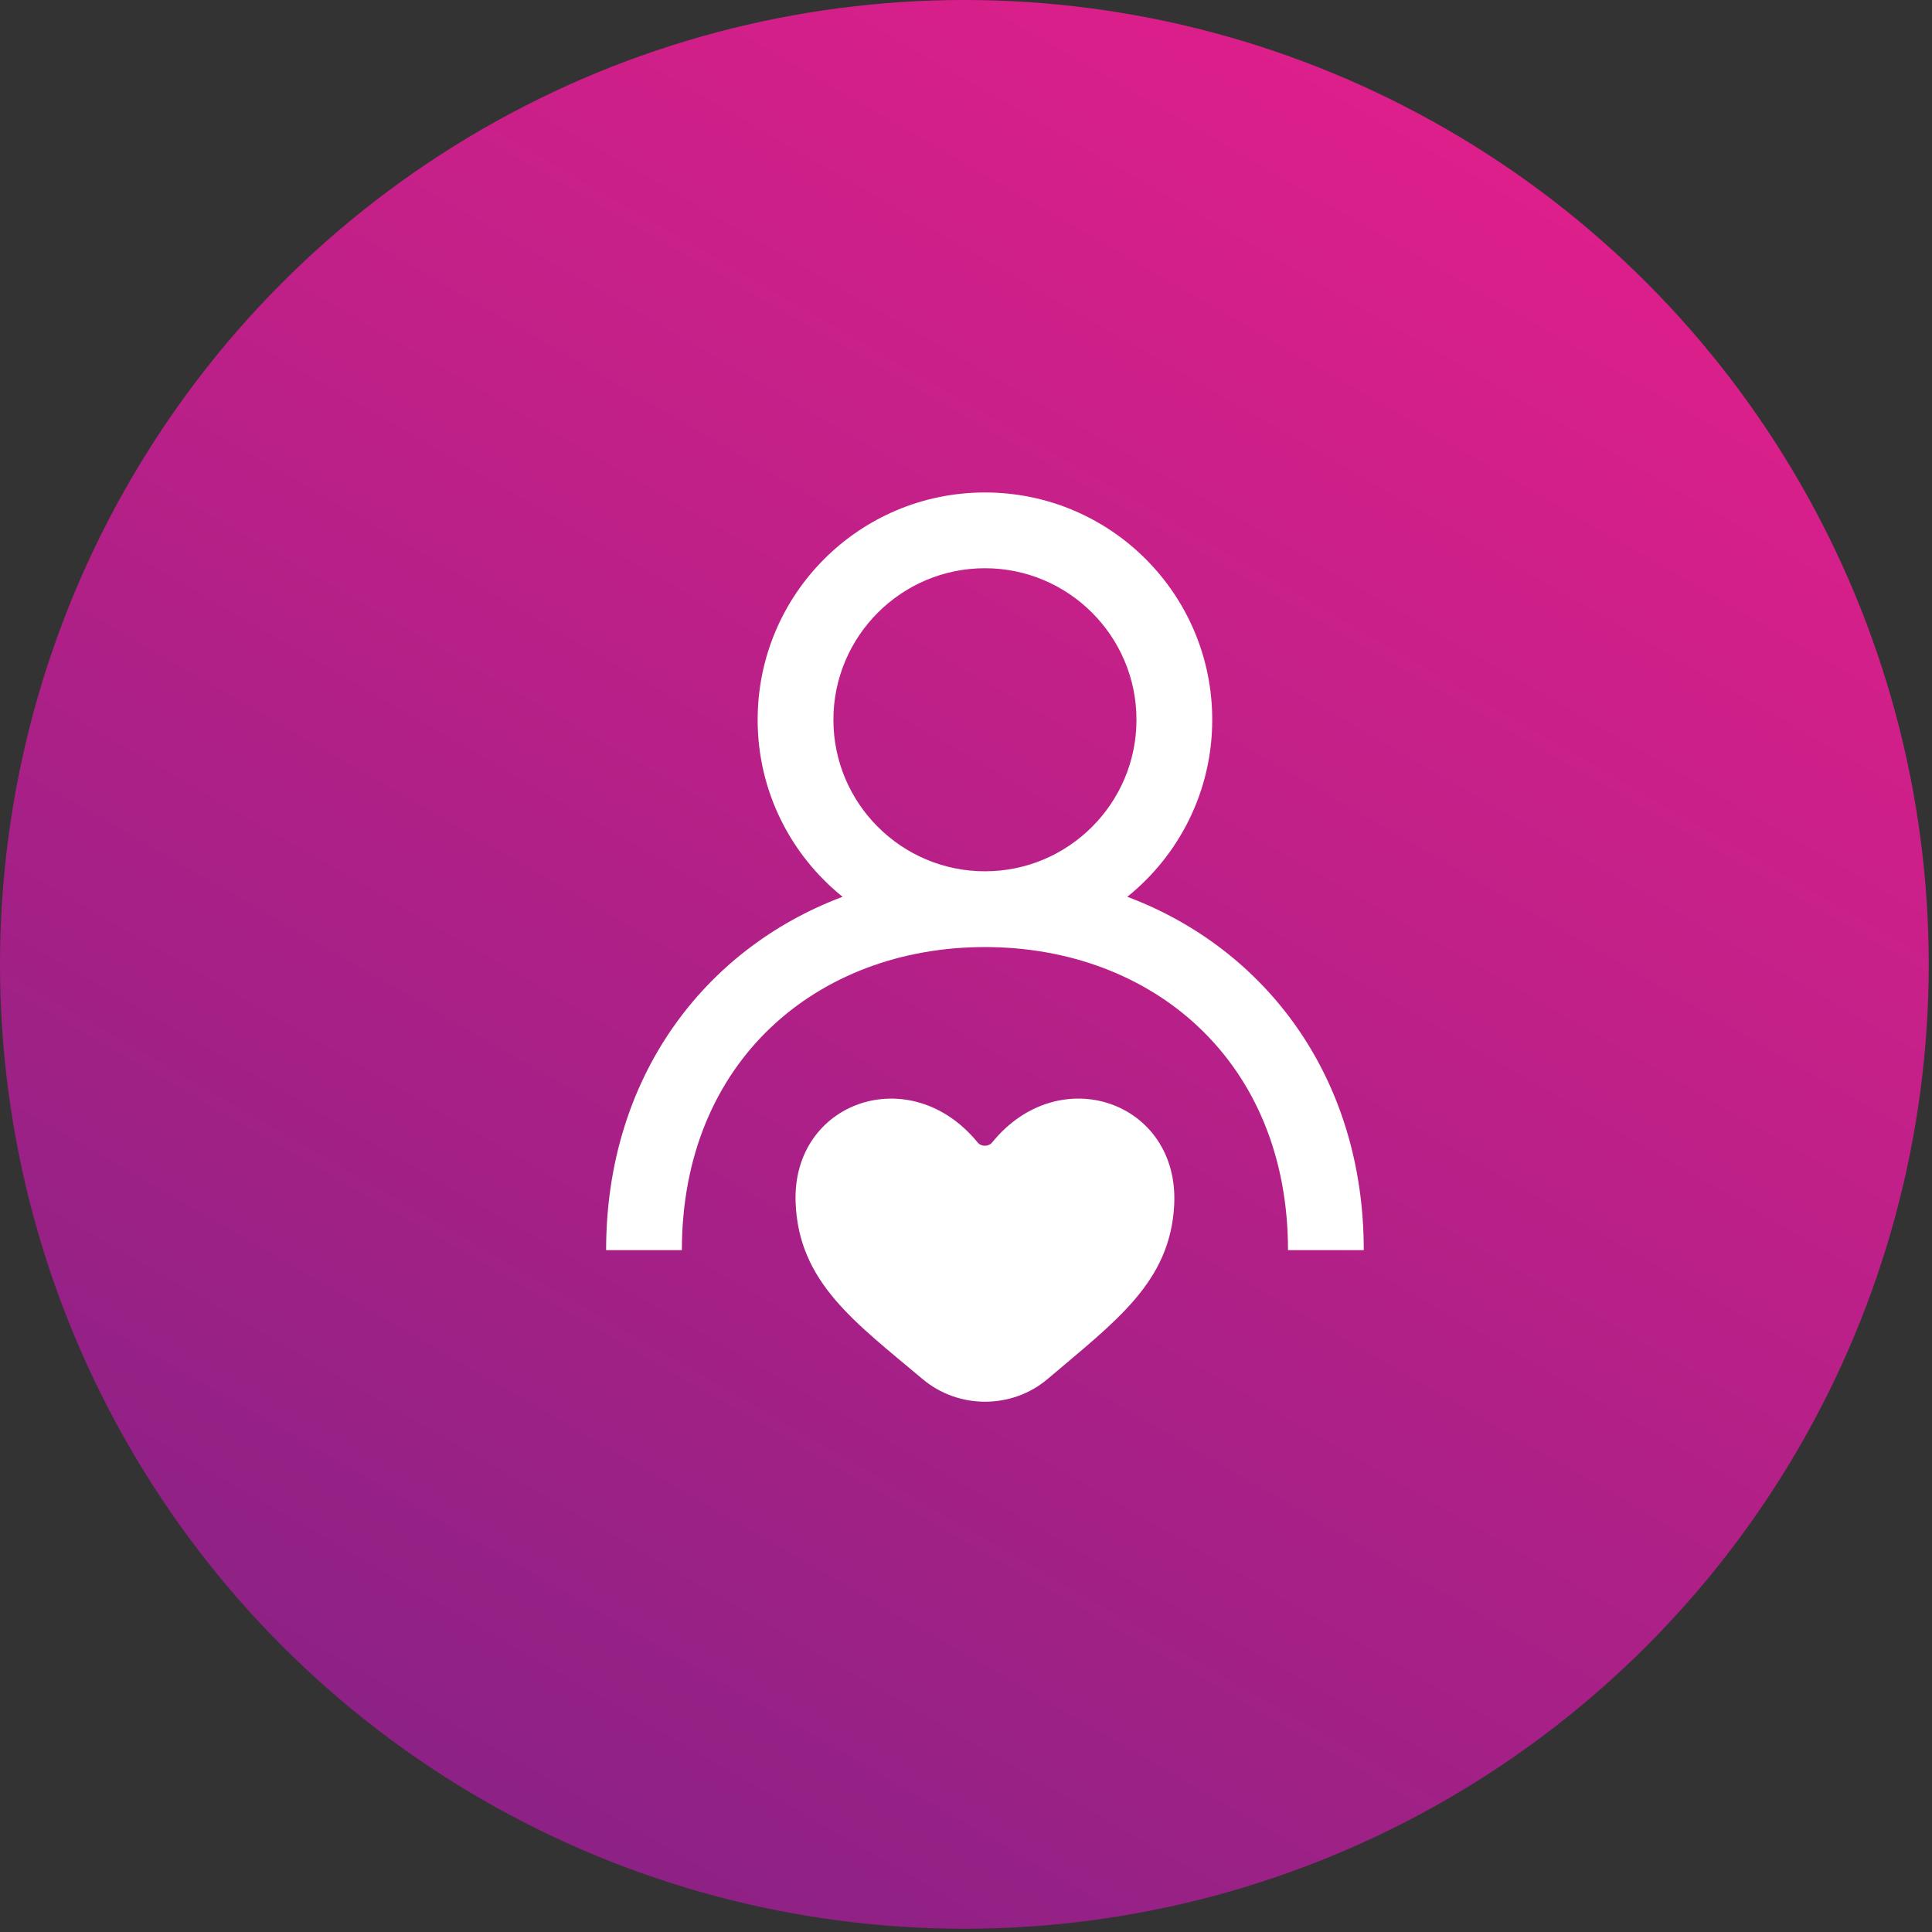
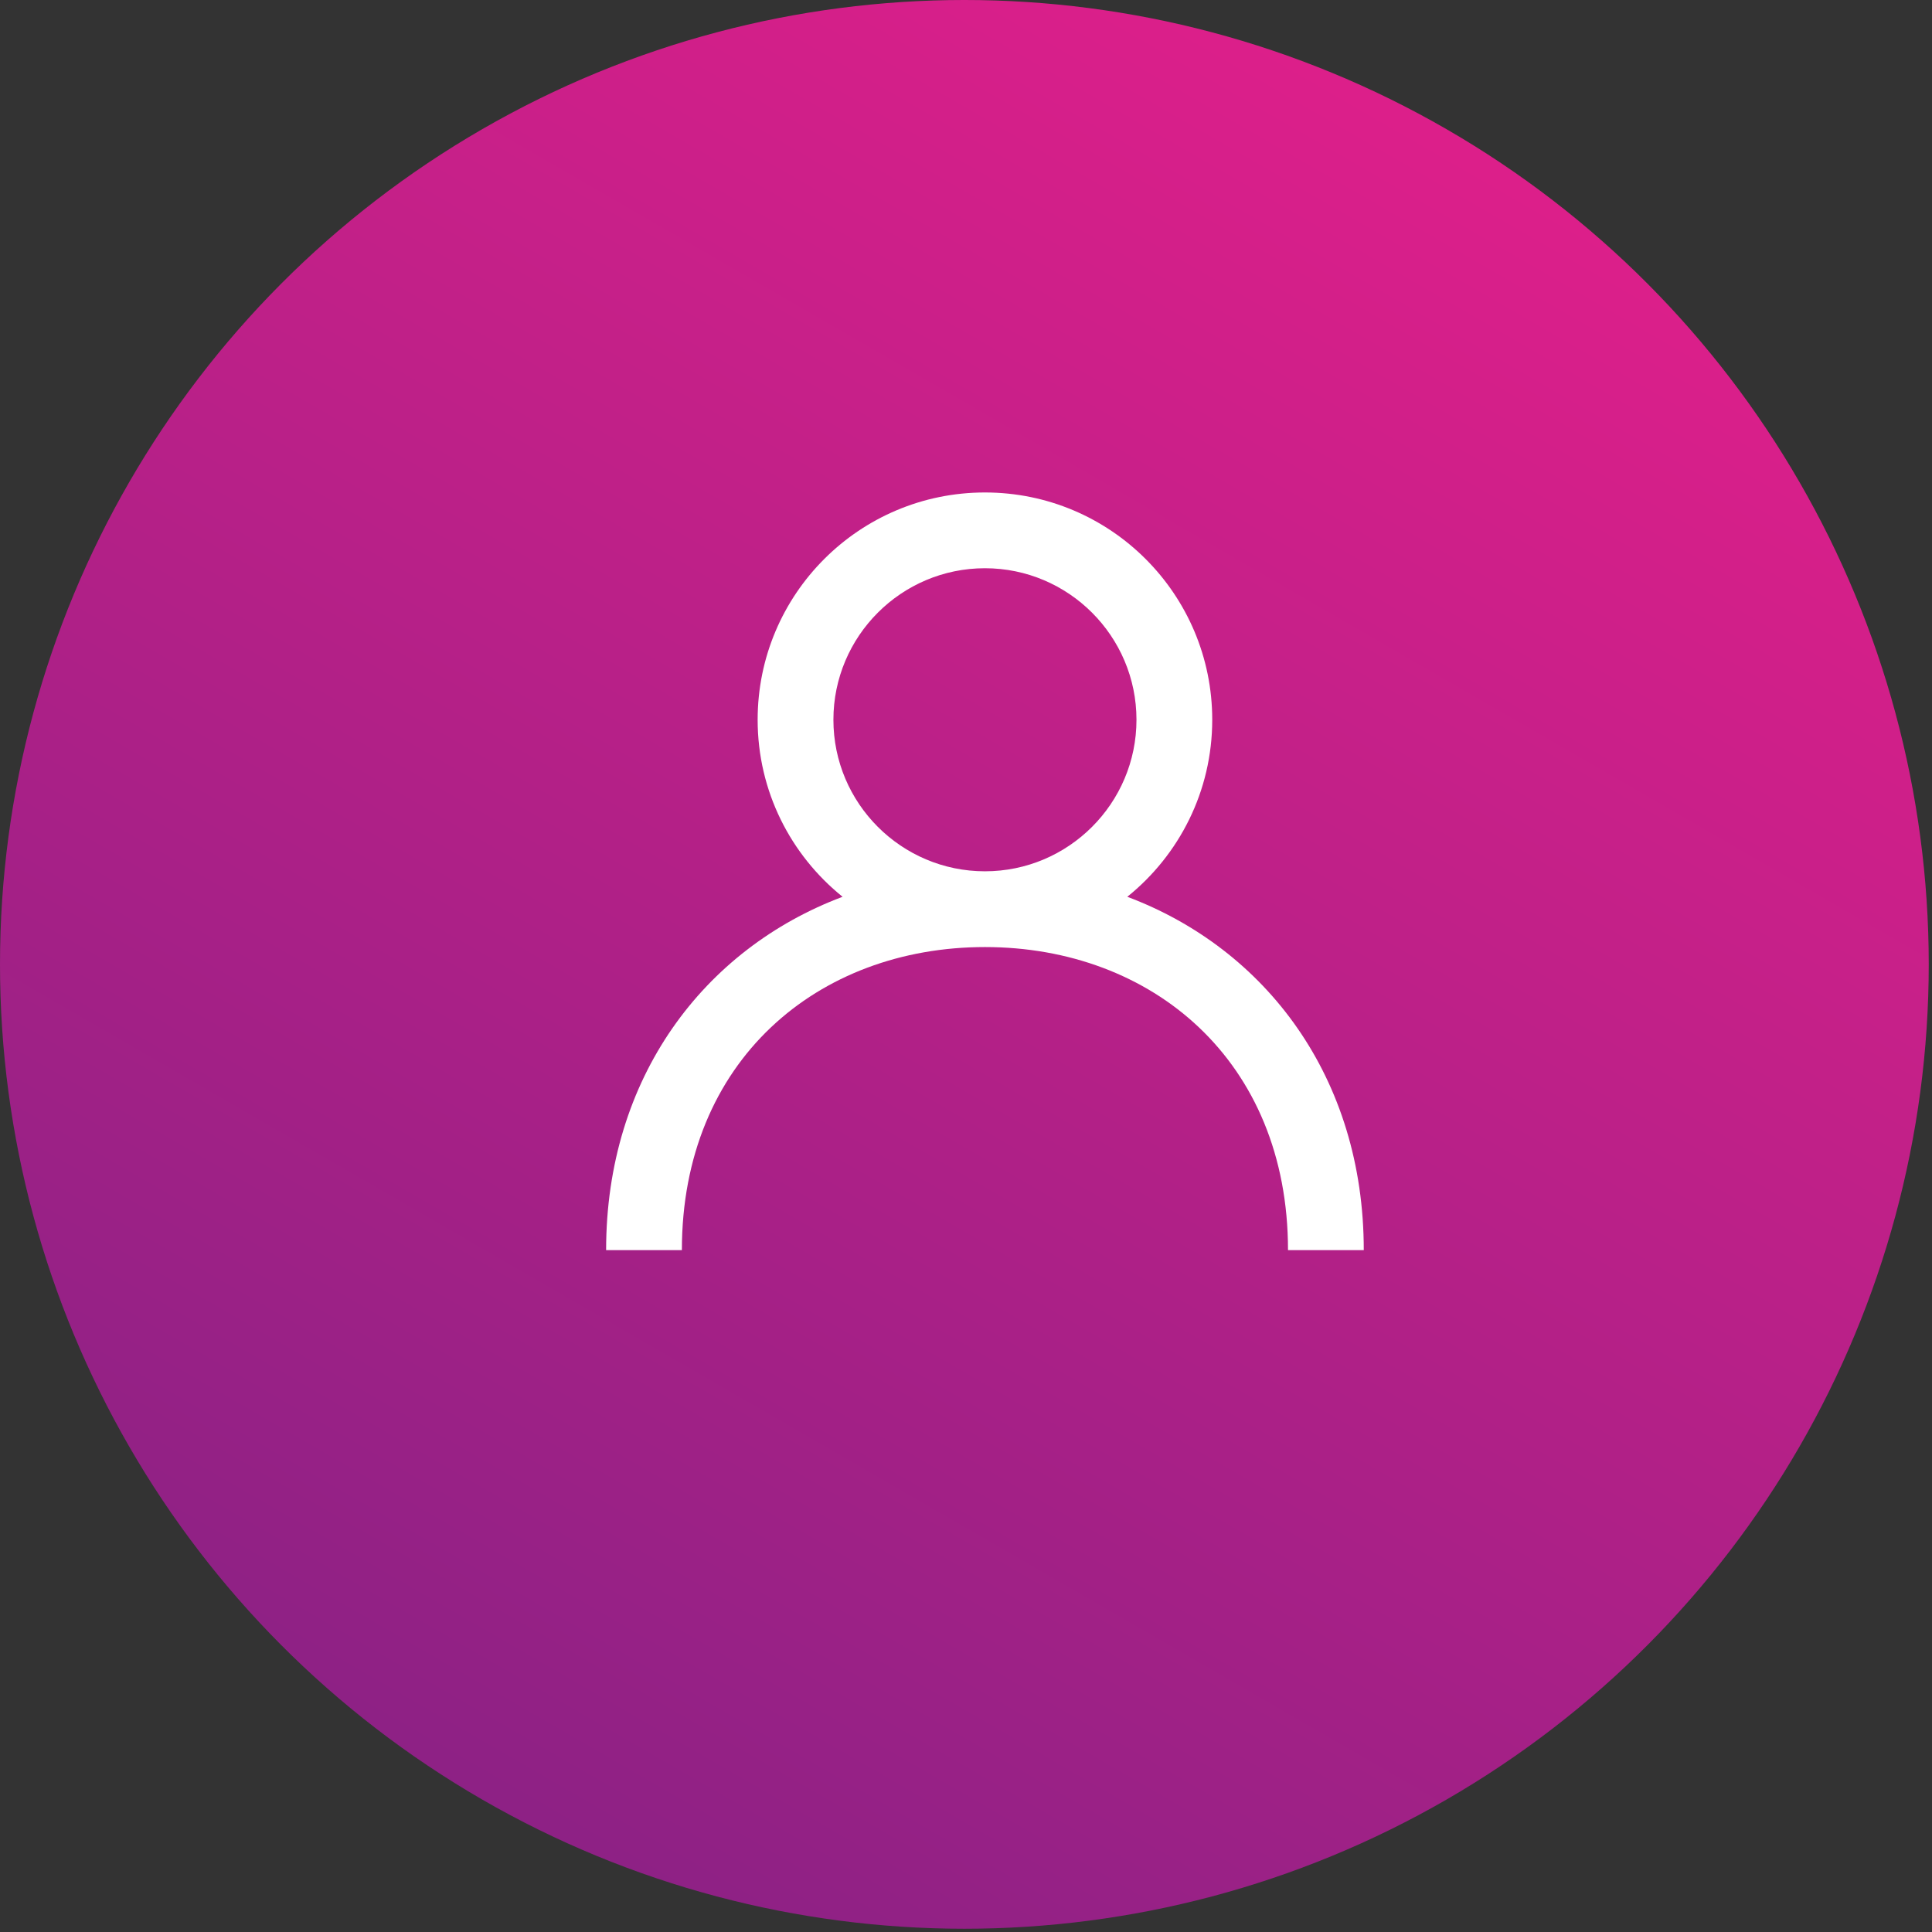
<svg xmlns="http://www.w3.org/2000/svg" width="51px" height="51px" viewBox="0 0 51 51" version="1.1">
  <rect x="0" y="0" width="51" height="51" fill="#333333" stroke="none" />
  <title>Group 11</title>
  <desc>Created with Sketch.</desc>
  <defs>
    <linearGradient x1="75.006%" y1="6.69%" x2="24.994%" y2="93.31%" id="linearGradient-1">
      <stop stop-color="#DD1F8A" offset="0%" />
      <stop stop-color="#8D2185" offset="100%" />
    </linearGradient>
  </defs>
  <g id="Page-1" stroke="none" stroke-width="1" fill="none" fill-rule="evenodd">
    <g id="Group-11">
      <g id="Group-9" fill="url(#linearGradient-1)" fill-rule="nonzero">
        <g id="Group-7">
          <g id="Group-8">
            <g id="Group-6">
              <g id="Group-5">
                <g id="Group-4">
                  <g id="Group-3">
                    <g id="Group">
                      <g id="Group-2">
                        <circle id="Oval" cx="25.457" cy="25.457" r="25.457" />
                      </g>
                    </g>
                  </g>
                </g>
              </g>
            </g>
          </g>
        </g>
      </g>
      <g id="Group-10" transform="translate(16, 13)" fill="#FFFFFF">
        <path d="M10,10 C7.794,10 6,8.206 6,6 C6,3.794 7.794,2 10,2 C12.206,2 14,3.794 14,6 C14,8.206 12.206,10 10,10 M13.758,10.673 C15.124,9.574 16,7.89 16,6 C16,2.686 13.314,0 10,0 C6.686,0 4,2.686 4,6 C4,7.89 4.876,9.574 6.242,10.673 C2.583,12.048 0,15.445 0,20 L2,20 C2,15 5.589,12 10,12 C14.411,12 18,15 18,20 L20,20 C20,15.445 17.417,12.048 13.758,10.673" id="profile-[#1335]" />
-         <path d="M14.996,18.8 C14.895,20.847 13.449,21.875 11.658,23.399 C10.714,24.202 9.301,24.202 8.354,23.404 C6.574,21.904 5.079,20.855 5.002,18.737 C4.906,16.075 8.031,14.986 9.806,17.157 C9.903,17.276 10.097,17.274 10.193,17.155 C11.962,14.976 15.13,16.08 14.996,18.8" id="love-[#1488]" />
      </g>
    </g>
  </g>
</svg>